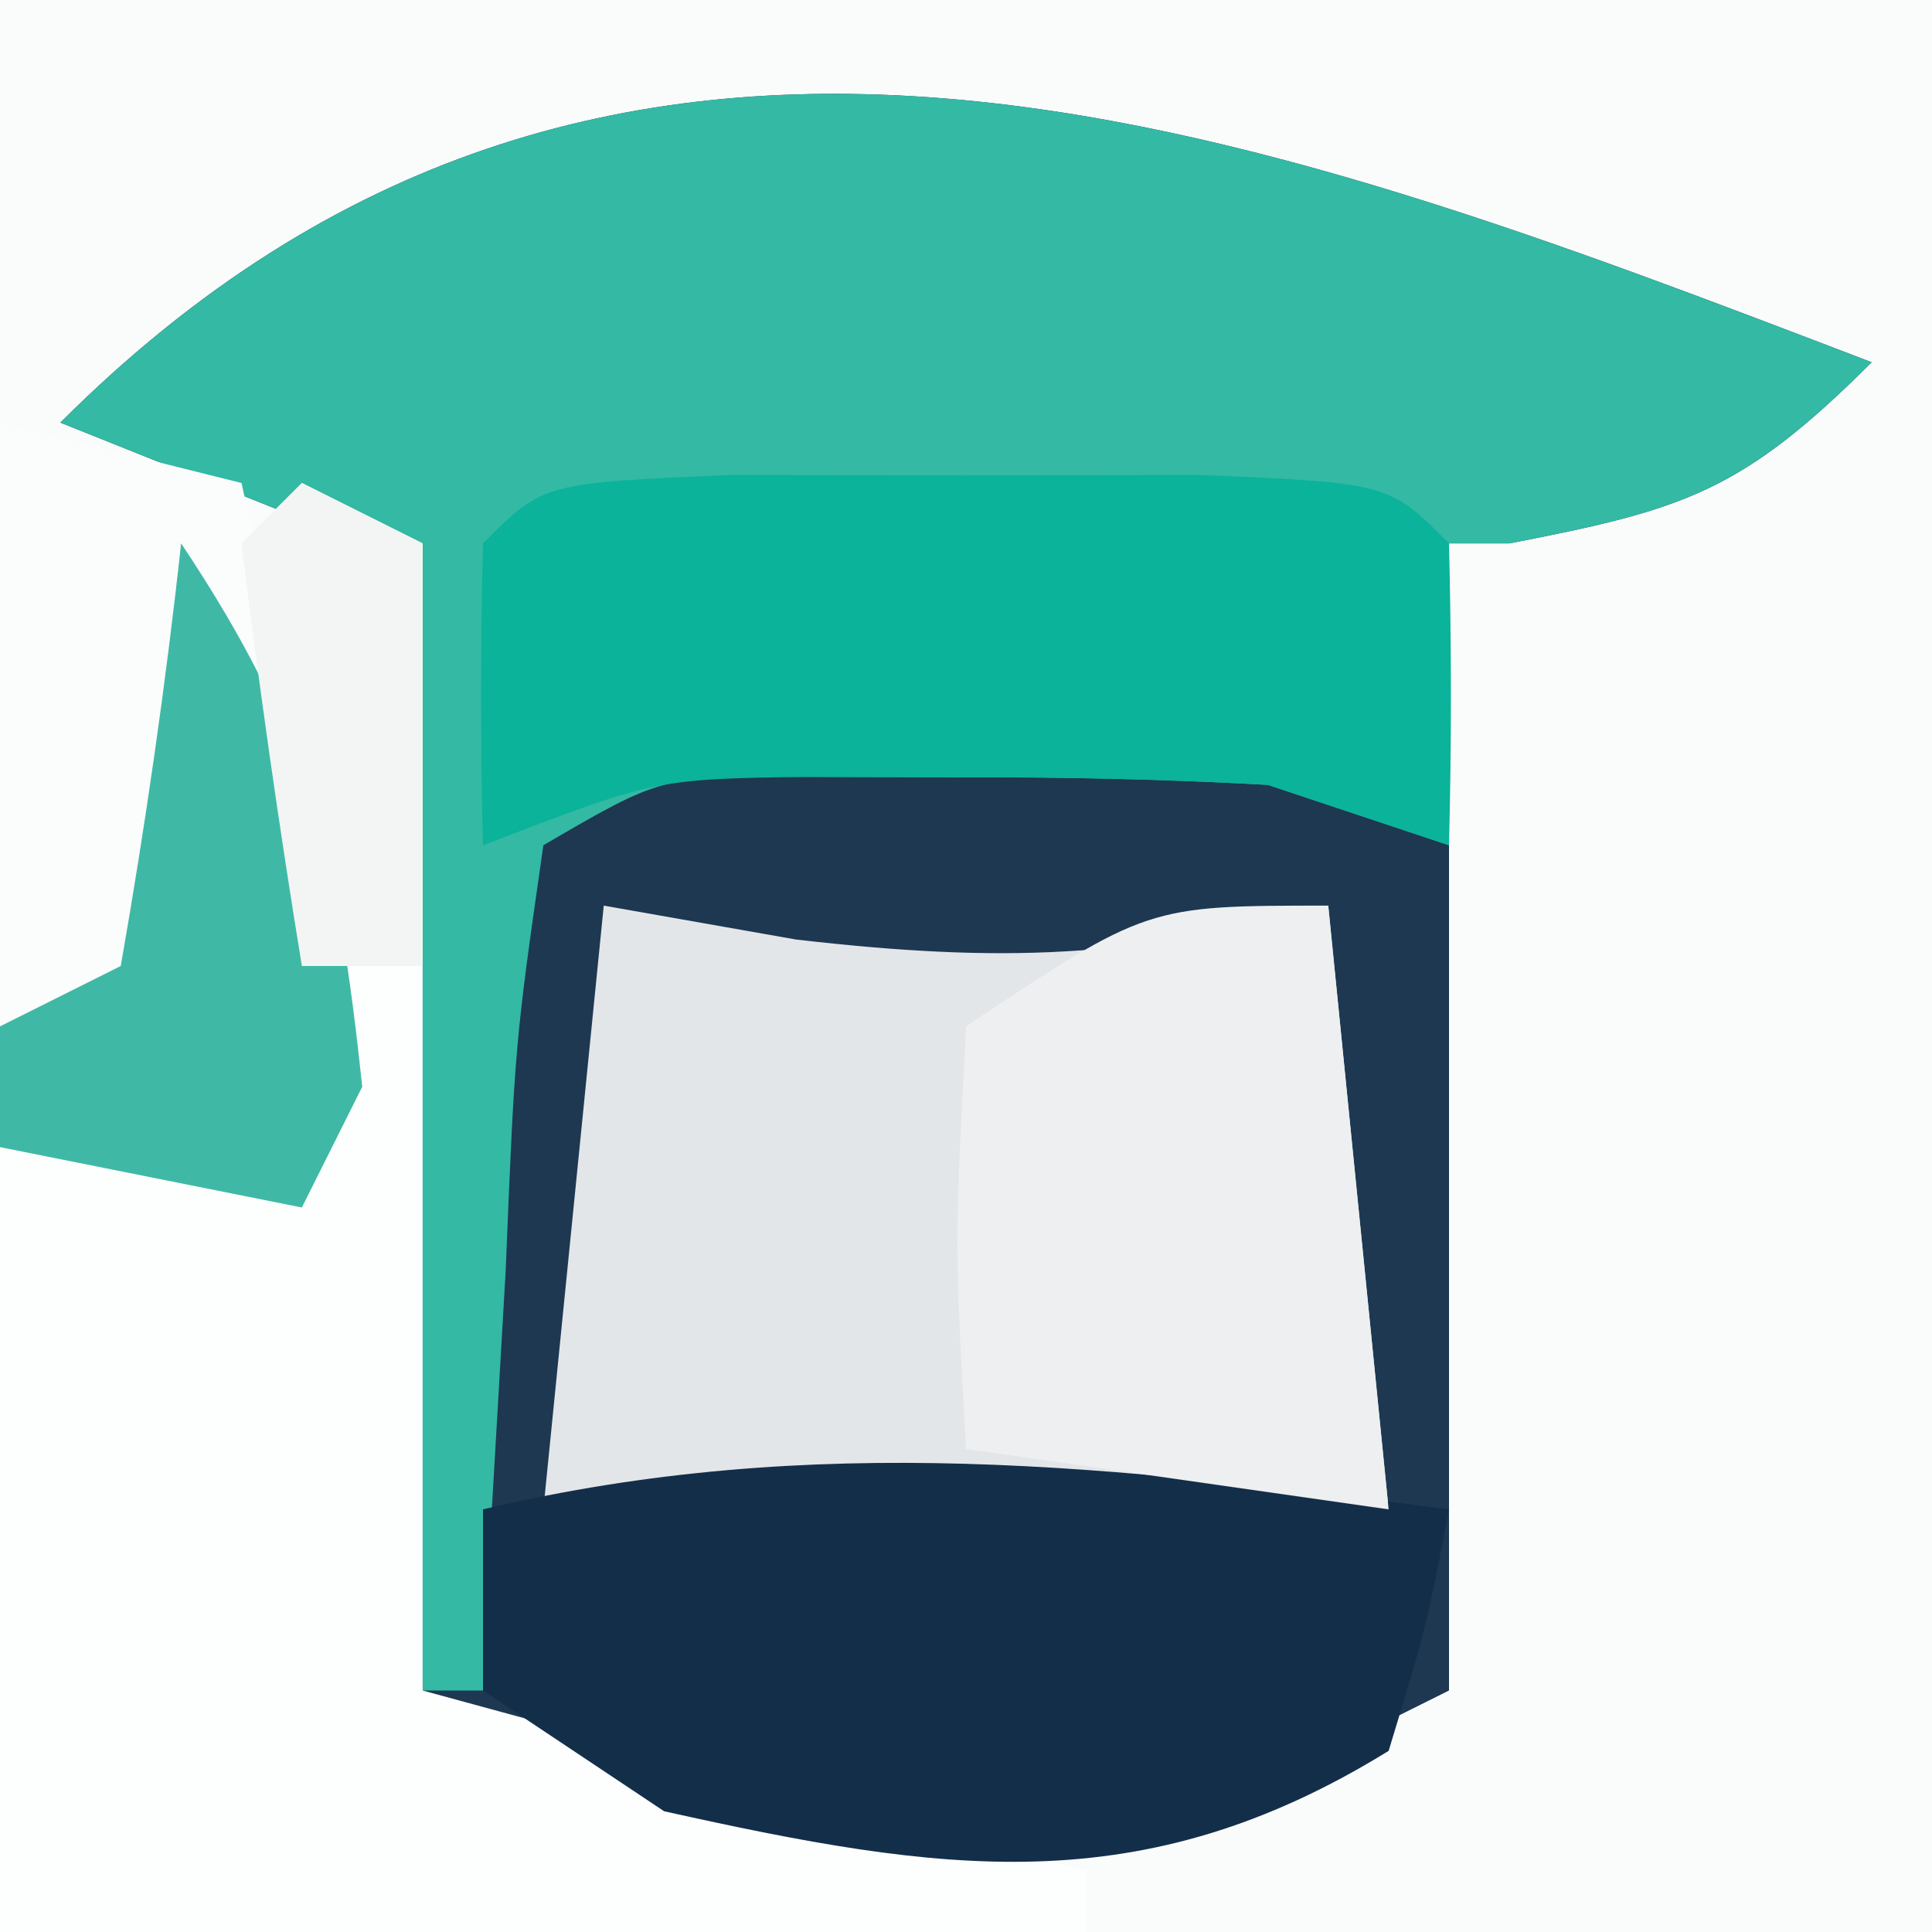
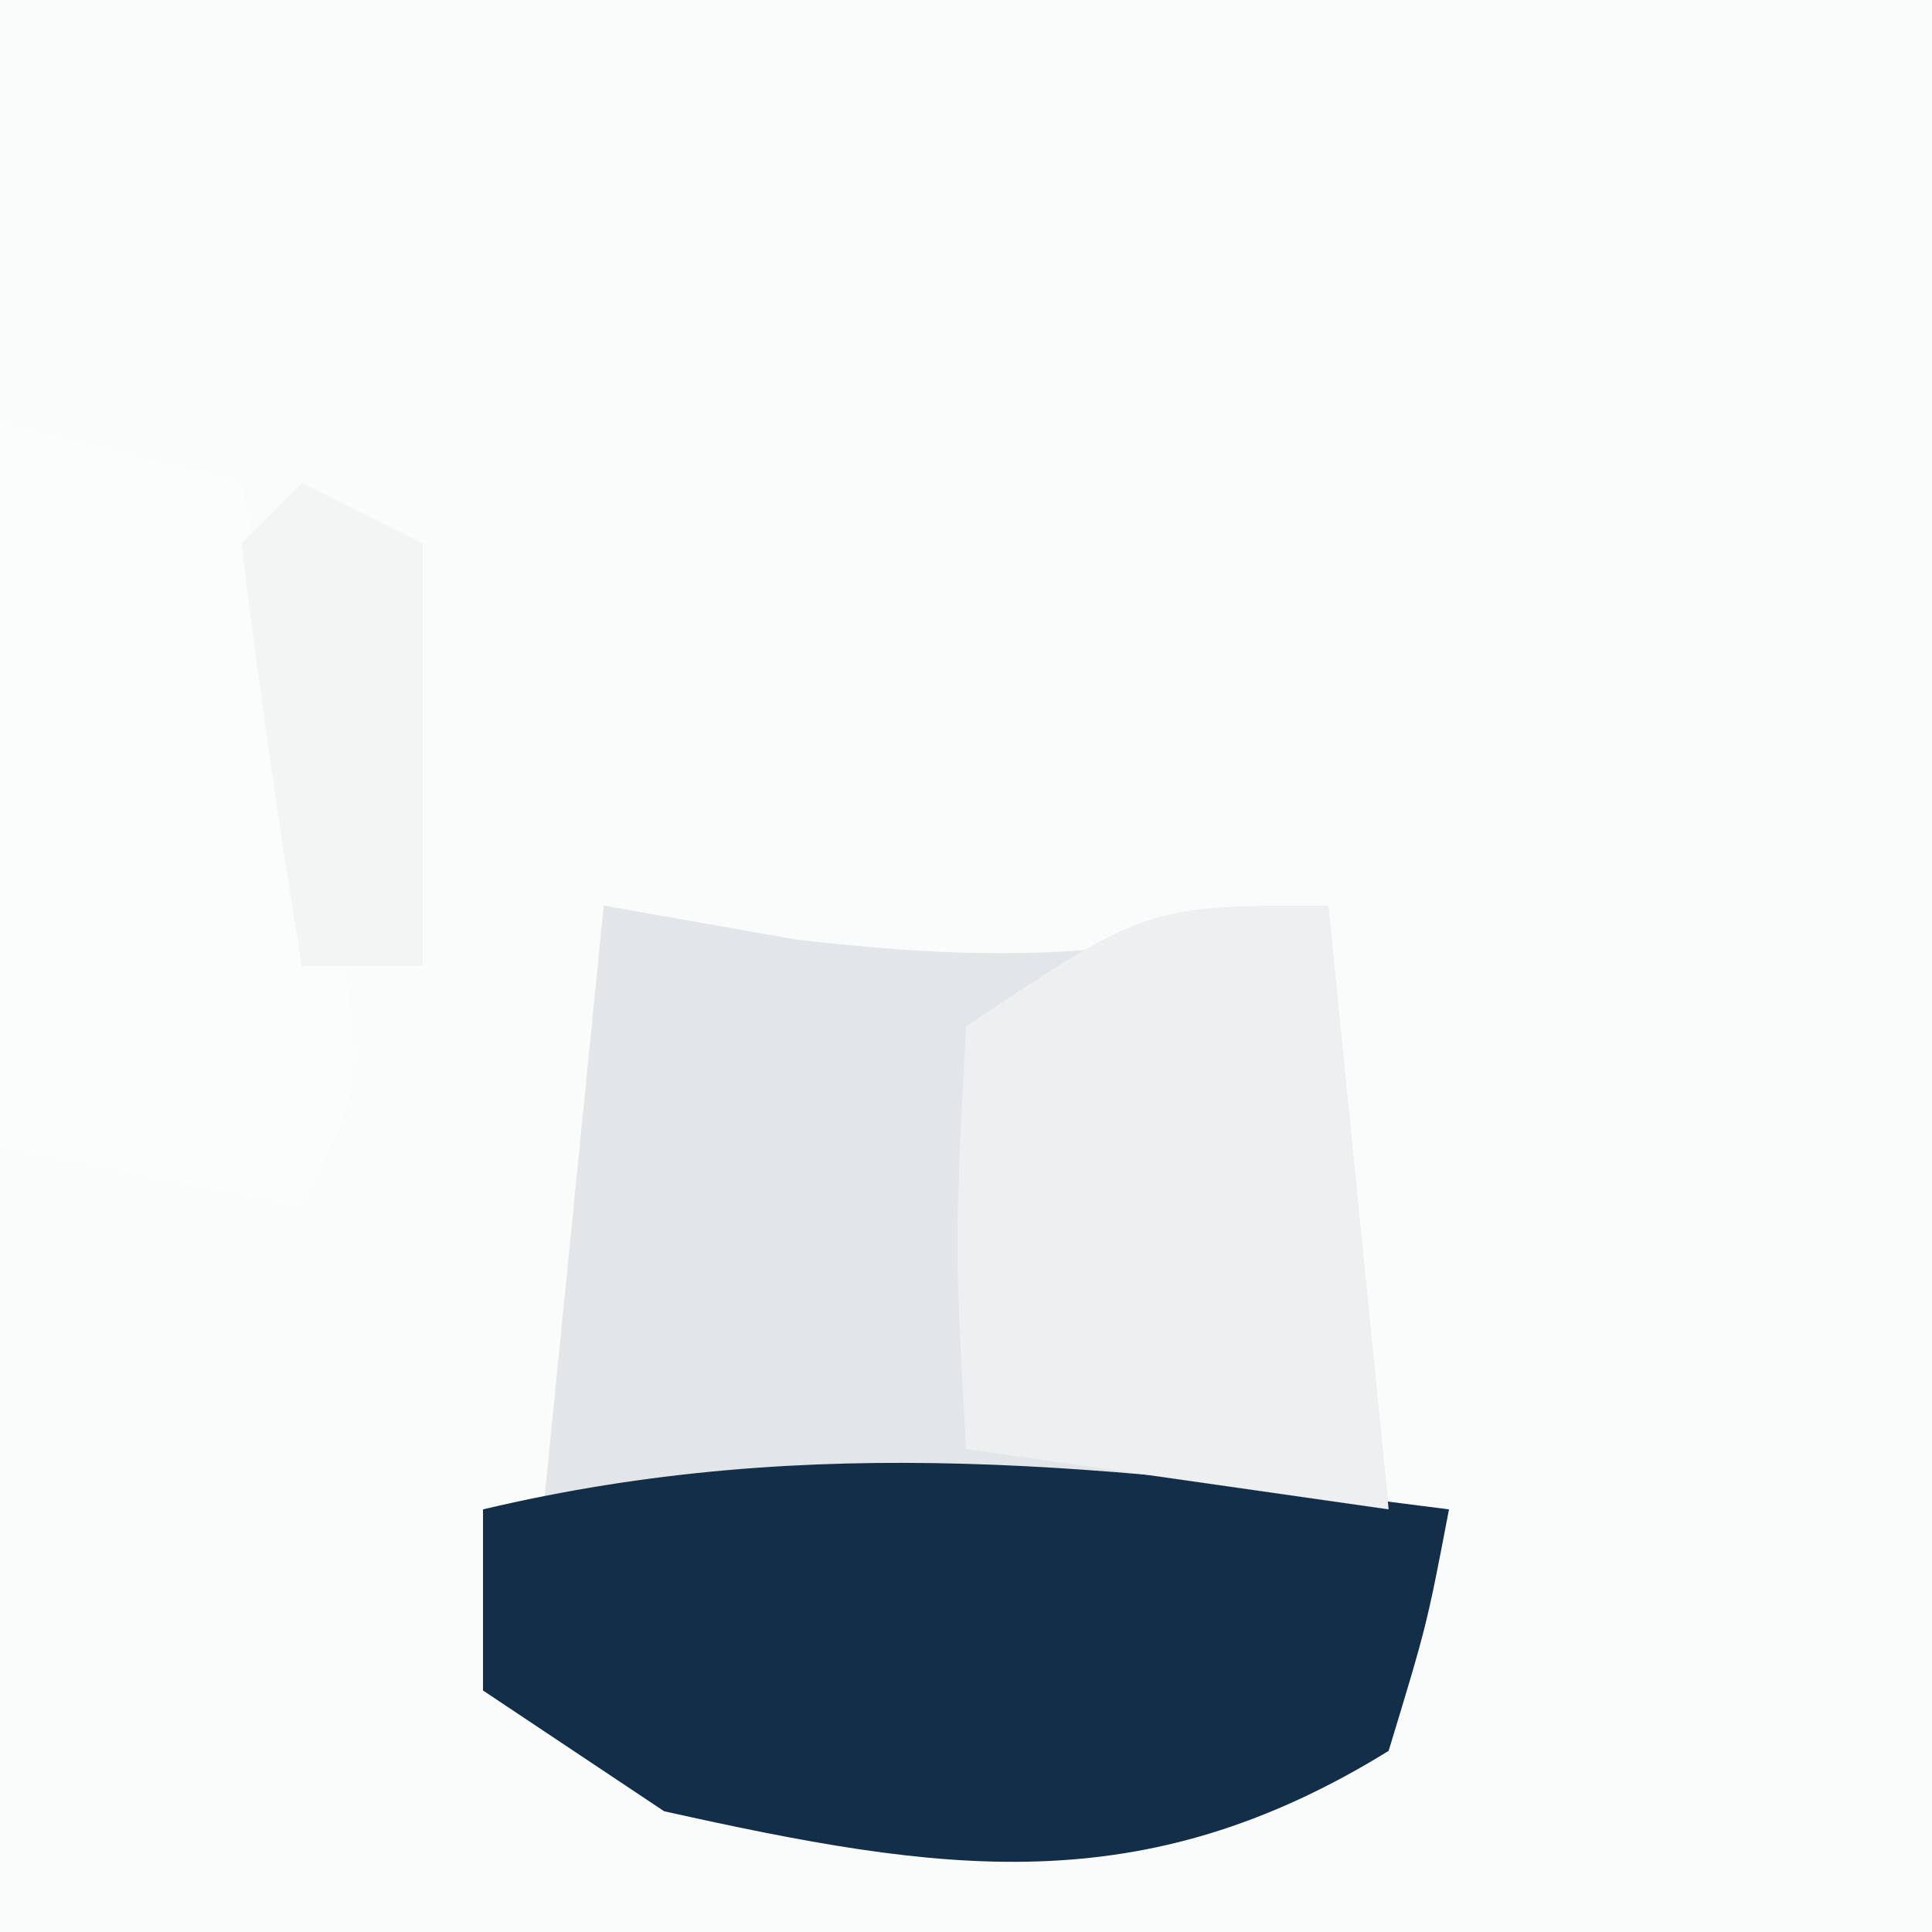
<svg xmlns="http://www.w3.org/2000/svg" version="1.1" width="32" height="32">
  <rect width="100%" height="100%" fill="#808080" stroke="none" />
  <path d="M0 0 C10.56 0 21.12 0 32 0 C32 10.56 32 21.12 32 32 C21.44 32 10.88 32 0 32 C0 21.44 0 10.88 0 0 Z " fill="#FAFBFB" transform="translate(0,0)" />
-   <path d="M0 0 C-2.149 2.149 -3.113 2.441 -6 3 C-6.33 3 -6.66 3 -7 3 C-7 9.27 -7 15.54 -7 22 C-13.007 25.003 -13.948 25.457 -20 24 C-21.32 23.34 -22.64 22.68 -24 22 C-24.33 15.73 -24.66 9.46 -25 3 C-27.475 2.01 -27.475 2.01 -30 1 C-20.928 -8.072 -10.286 -3.935 0 0 Z " fill="#1E3852" transform="translate(31,6)" />
-   <path d="M0 0 C-2.149 2.149 -3.113 2.441 -6 3 C-6.33 3 -6.66 3 -7 3 C-7 4.65 -7 6.3 -7 8 C-7.99 7.67 -8.98 7.34 -10 7 C-11.685 6.907 -13.374 6.87 -15.062 6.875 C-15.94 6.872 -16.818 6.87 -17.723 6.867 C-20.032 6.852 -20.032 6.852 -22 8 C-22.47 11.276 -22.47 11.276 -22.625 15.062 C-22.7 16.353 -22.775 17.643 -22.852 18.973 C-22.901 19.972 -22.95 20.971 -23 22 C-23.33 22 -23.66 22 -24 22 C-24.33 15.73 -24.66 9.46 -25 3 C-27.475 2.01 -27.475 2.01 -30 1 C-20.928 -8.072 -10.286 -3.935 0 0 Z " fill="#33B9A4" transform="translate(31,6)" />
-   <path d="M0 0 C0.66 0.33 1.32 0.66 2 1 C2 7.27 2 13.54 2 20 C5.63 20.99 9.26 21.98 13 23 C13 23.33 13 23.66 13 24 C7.06 24 1.12 24 -5 24 C-5 19.71 -5 15.42 -5 11 C-2.525 11.495 -2.525 11.495 0 12 C-0.084 11.218 -0.168 10.435 -0.254 9.629 C-0.407 8.111 -0.407 8.111 -0.562 6.562 C-0.667 5.553 -0.771 4.544 -0.879 3.504 C-0.919 2.678 -0.959 1.851 -1 1 C-0.67 0.67 -0.34 0.34 0 0 Z " fill="#FDFEFE" transform="translate(5,8)" />
  <path d="M0 0 C1.052 0.186 2.104 0.371 3.188 0.562 C6.571 0.951 8.764 0.882 12 0 C12.33 3.3 12.66 6.6 13 10 C8.38 10 3.76 10 -1 10 C-0.67 6.7 -0.34 3.4 0 0 Z " fill="#E3E6E9" transform="translate(10,15)" />
  <path d="M0 0 C-0.367 1.918 -0.367 1.918 -1 4 C-5.099 6.532 -8.421 6.018 -13 5 C-13.99 4.34 -14.98 3.68 -16 3 C-16 2.01 -16 1.02 -16 0 C-10.5 -1.303 -5.53 -0.71 0 0 Z " fill="#132E49" transform="translate(24,25)" />
-   <path d="M0 0 C1.279 0.003 2.558 0.005 3.875 0.008 C5.154 0.005 6.433 0.003 7.75 0 C10.875 0.133 10.875 0.133 11.875 1.133 C11.916 2.799 11.918 4.467 11.875 6.133 C10.885 5.803 9.895 5.473 8.875 5.133 C7.21 5.04 5.542 5.003 3.875 5.008 C3.009 5.005 2.143 5.003 1.25 5 C-1.275 5.037 -1.275 5.037 -4.125 6.133 C-4.168 4.467 -4.166 2.799 -4.125 1.133 C-3.125 0.133 -3.125 0.133 0 0 Z " fill="#0AB399" transform="translate(12.125,7.867)" />
  <path d="M0 0 C1.32 0.33 2.64 0.66 4 1 C4.362 2.623 4.715 4.249 5.062 5.875 C5.26 6.78 5.457 7.685 5.66 8.617 C6 11 6 11 5 13 C3.35 12.67 1.7 12.34 0 12 C0 8.04 0 4.08 0 0 Z " fill="#FBFCFC" transform="translate(0,7)" />
  <path d="M0 0 C0.33 3.3 0.66 6.6 1 10 C-1.31 9.67 -3.62 9.34 -6 9 C-6.188 5.625 -6.188 5.625 -6 2 C-3 0 -3 0 0 0 Z " fill="#EDEFF1" transform="translate(22,15)" />
-   <path d="M0 0 C2.142 3.213 2.597 5.211 3 9 C2.67 9.66 2.34 10.32 2 11 C0.35 10.67 -1.3 10.34 -3 10 C-3 9.34 -3 8.68 -3 8 C-2.34 7.67 -1.68 7.34 -1 7 C-0.593 4.678 -0.256 2.343 0 0 Z " fill="#3FB9A6" transform="translate(3,9)" />
  <path d="M0 0 C0.66 0.33 1.32 0.66 2 1 C2 3.31 2 5.62 2 8 C1.34 8 0.68 8 0 8 C-0.381 5.674 -0.713 3.339 -1 1 C-0.67 0.67 -0.34 0.34 0 0 Z " fill="#F2F5F4" transform="translate(5,8)" />
</svg>